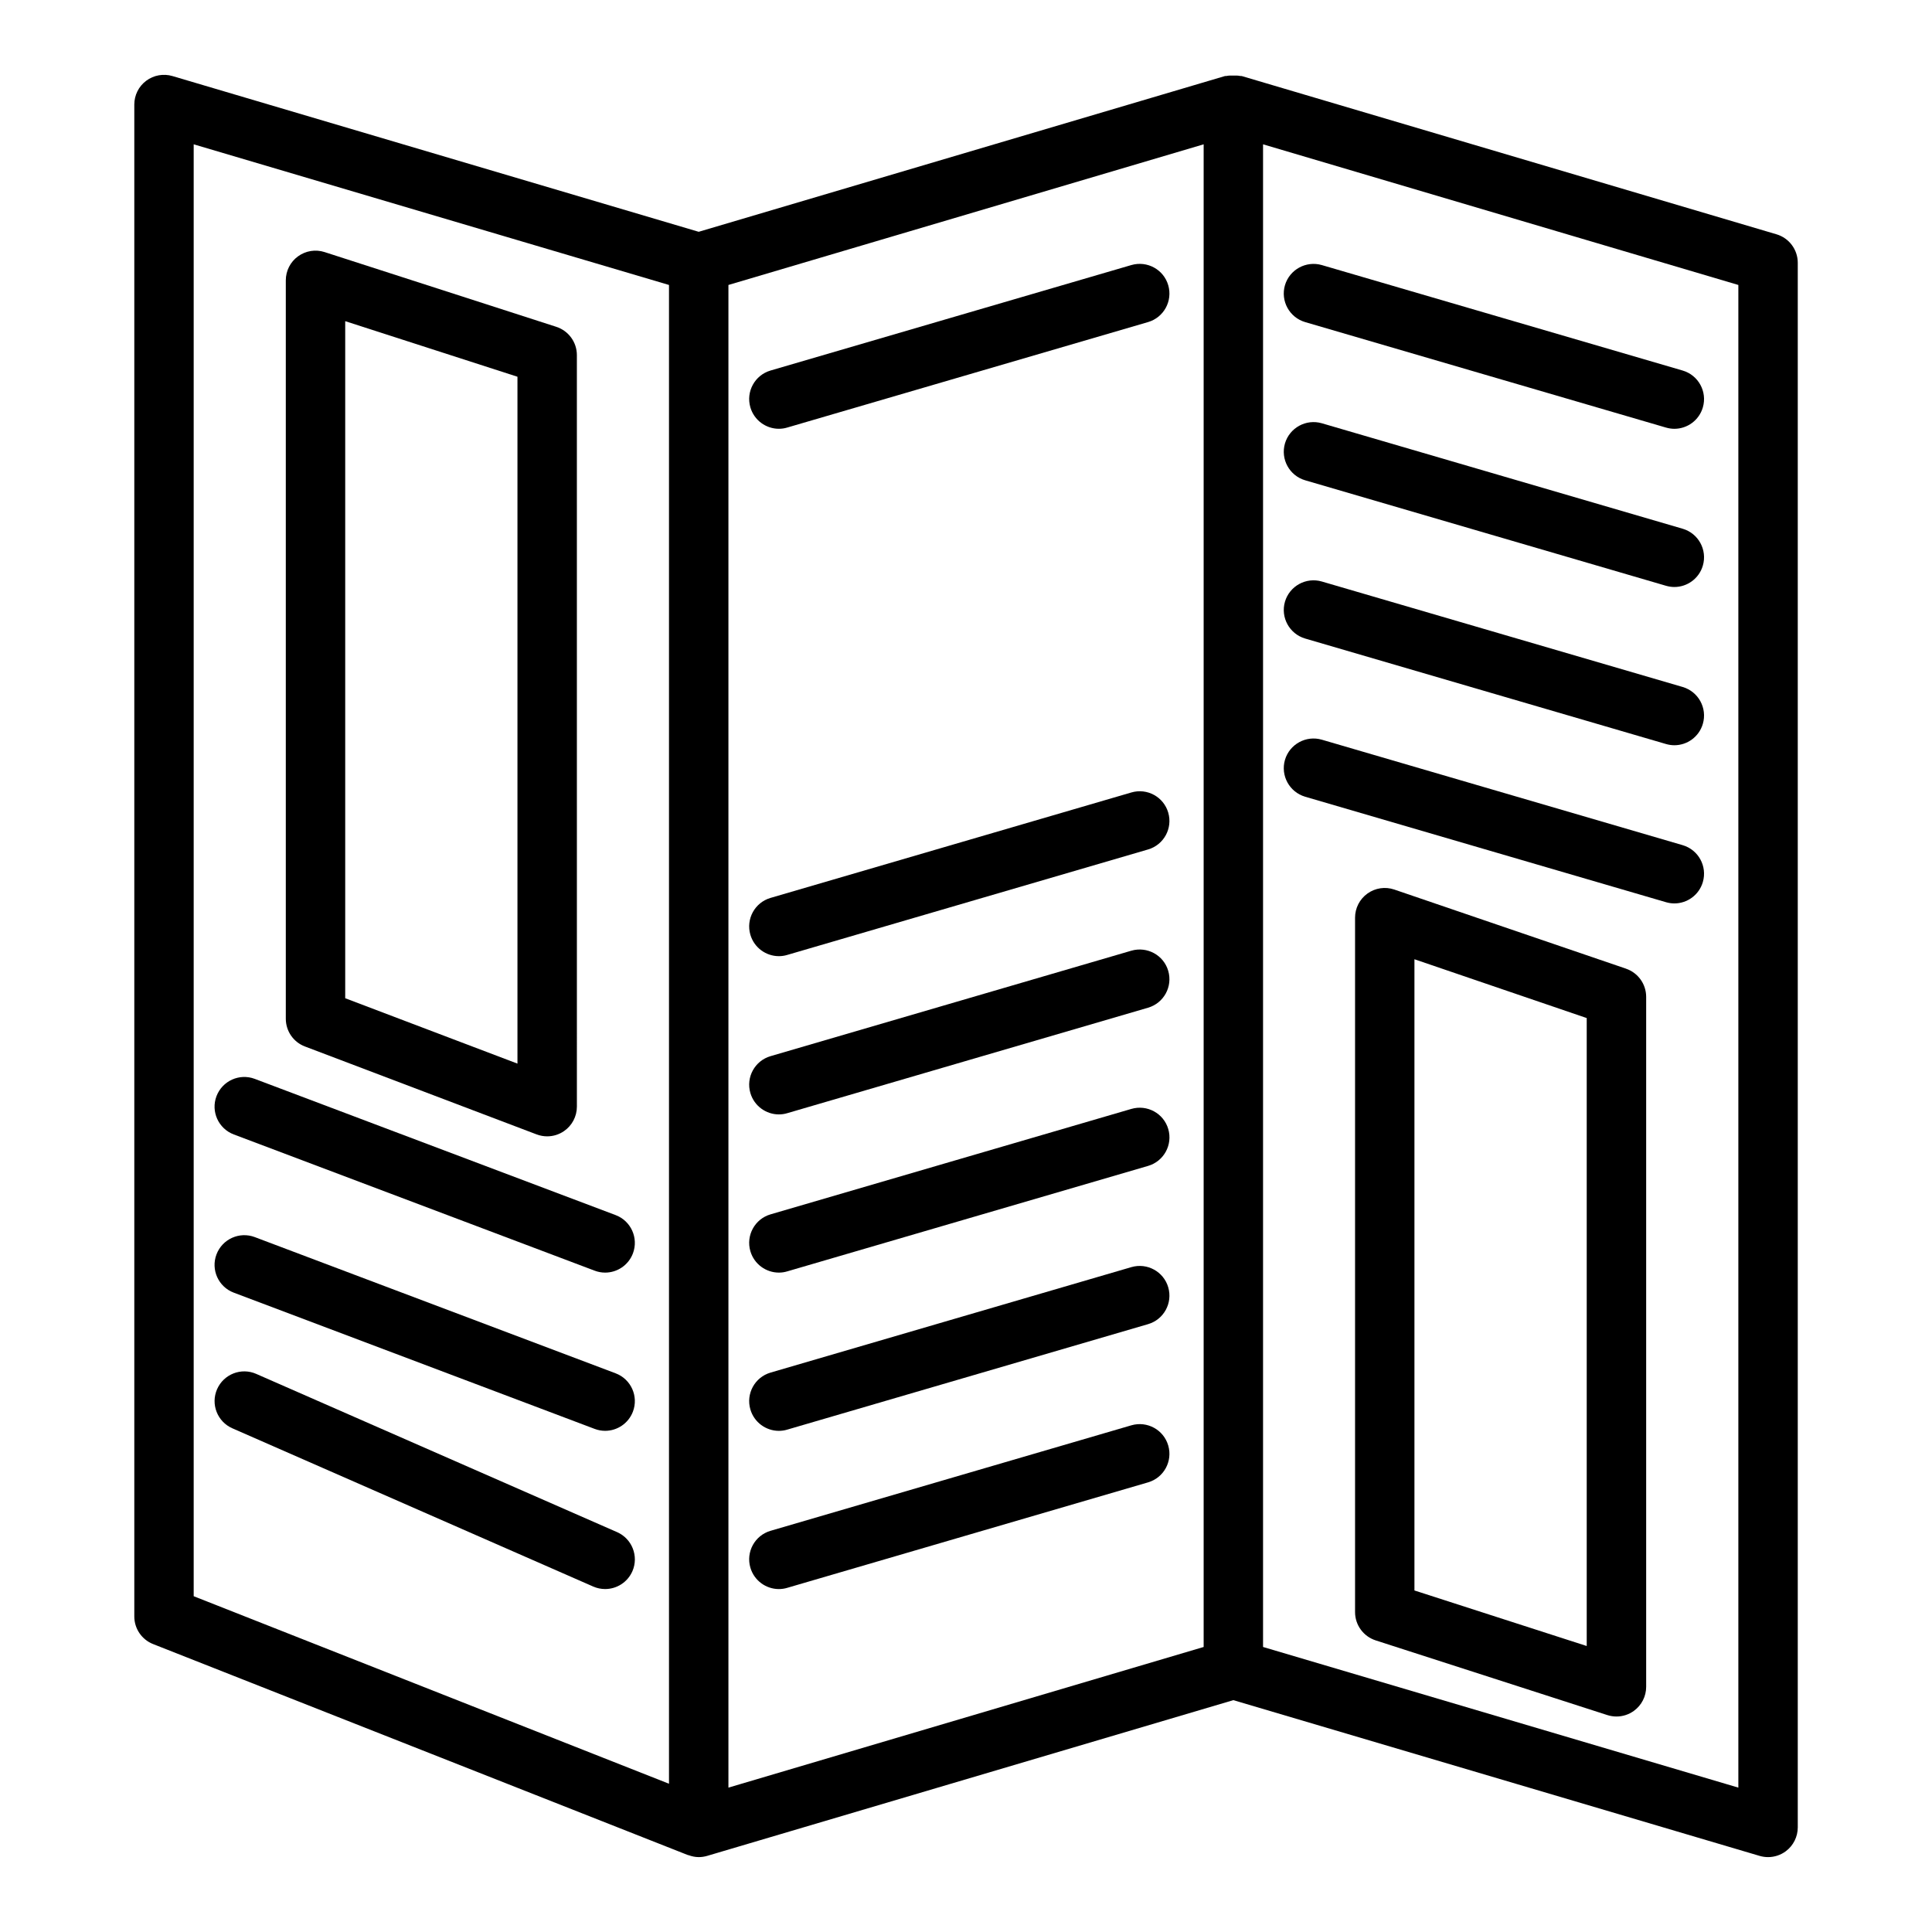
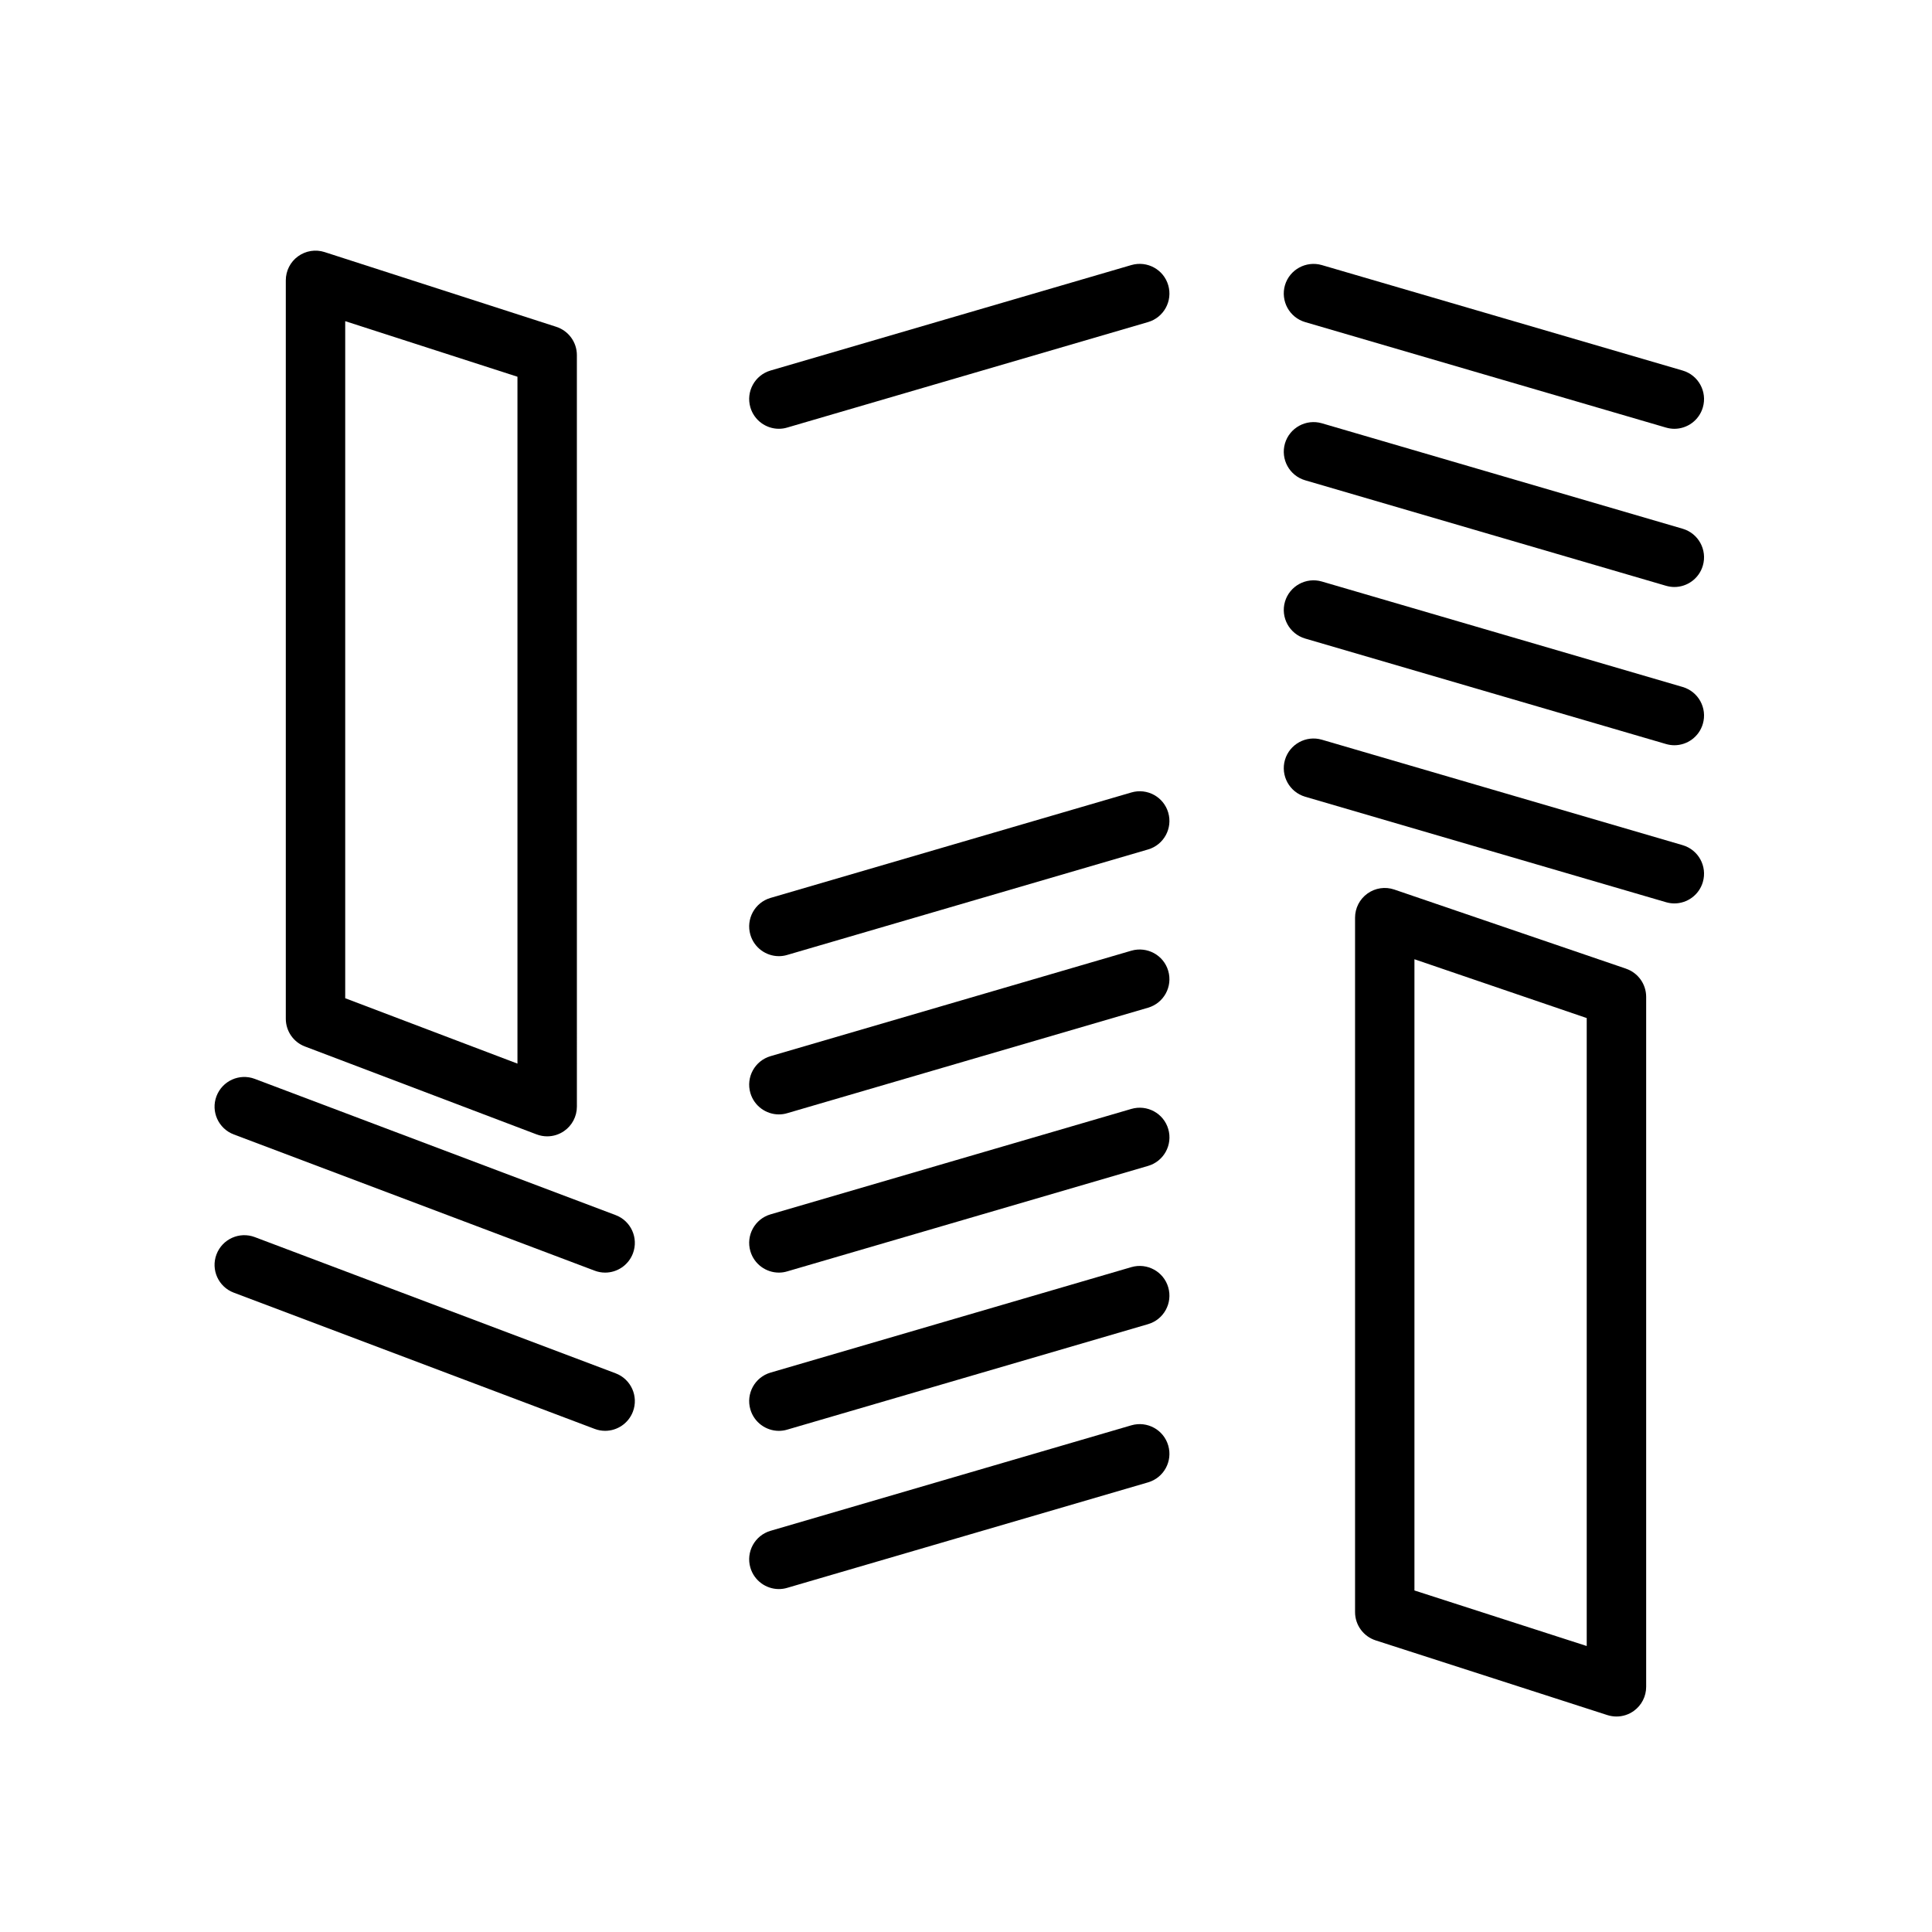
<svg xmlns="http://www.w3.org/2000/svg" fill="#000000" width="800px" height="800px" version="1.1" viewBox="144 144 512 512">
  <g>
-     <path d="m614.78 206.09-141.7-41.934c-0.148-0.039-0.301 0.008-0.449-0.023-0.59-0.141-1.172-0.102-1.785-0.102-0.613 0-1.195-0.039-1.785 0.102-0.148 0.031-0.301-0.016-0.441 0.023l-139.46 41.273-139.46-41.273c-2.387-0.699-4.961-0.242-6.953 1.246-1.992 1.484-3.156 3.824-3.156 6.305v400.67c0 3.234 1.977 6.133 4.984 7.32l141.7 55.906c0.062 0.023 0.141 0.016 0.203 0.039 0.867 0.312 1.766 0.512 2.684 0.512 0.746 0 1.496-0.109 2.234-0.324l139.45-41.273 139.47 41.273c0.742 0.215 1.492 0.324 2.238 0.324 1.676 0 3.336-0.535 4.715-1.566 1.984-1.488 3.156-3.828 3.156-6.305v-414.64c0-3.488-2.297-6.559-5.637-7.551zm-419.45-23.844 125.96 37.273v397.19l-125.96-49.695zm141.71 37.273 125.94-37.273v398.22l-125.94 37.273zm267.64 398.22-125.96-37.273v-398.22l125.96 37.273z" />
    <path d="m224.82 421.33 61.395 23.301c0.906 0.34 1.852 0.512 2.793 0.512 1.574 0 3.133-0.473 4.473-1.395 2.133-1.473 3.402-3.898 3.402-6.481l-0.004-199.16c0-3.418-2.203-6.438-5.457-7.496l-61.395-19.805c-2.398-0.777-5.019-0.352-7.051 1.129-2.039 1.477-3.234 3.848-3.234 6.359v195.68c0 3.273 2.016 6.203 5.078 7.359zm10.664-192.22 45.648 14.73v182.03l-45.648-17.328z" />
    <path d="m574.92 400.71-61.402-20.965c-2.41-0.828-5.062-0.434-7.125 1.047-2.07 1.48-3.289 3.863-3.289 6.398v184.03c0 3.418 2.203 6.438 5.457 7.496l61.402 19.797c0.789 0.25 1.605 0.379 2.418 0.379 1.645 0 3.273-0.512 4.637-1.512 2.031-1.48 3.234-3.84 3.234-6.359v-182.86c-0.008-3.367-2.152-6.359-5.332-7.445zm-10.422 179.5-45.656-14.719v-167.28l45.656 15.586z" />
    <path d="m443.83 214.24-95.629 27.953c-4.172 1.219-6.566 5.59-5.344 9.77 1.008 3.434 4.148 5.668 7.551 5.668 0.73 0 1.48-0.102 2.211-0.324l95.629-27.953c4.172-1.219 6.566-5.59 5.344-9.77-1.211-4.164-5.578-6.547-9.762-5.344z" />
    <path d="m489.88 229.36 95.629 27.953c0.738 0.211 1.48 0.324 2.211 0.324 3.41 0 6.551-2.234 7.551-5.668 1.219-4.172-1.172-8.543-5.344-9.77l-95.633-27.953c-4.164-1.195-8.543 1.18-9.77 5.344-1.211 4.172 1.184 8.543 5.356 9.77z" />
    <path d="m489.88 271.28 95.629 27.957c0.738 0.211 1.48 0.324 2.211 0.324 3.41 0 6.551-2.234 7.551-5.668 1.219-4.172-1.172-8.543-5.344-9.77l-95.629-27.953c-4.164-1.203-8.543 1.18-9.77 5.344-1.215 4.172 1.18 8.547 5.352 9.766z" />
    <path d="m489.88 313.22 95.629 27.953c0.738 0.211 1.48 0.324 2.211 0.324 3.41 0 6.551-2.234 7.551-5.668 1.219-4.172-1.172-8.543-5.344-9.77l-95.629-27.953c-4.164-1.211-8.543 1.18-9.77 5.344-1.215 4.172 1.18 8.539 5.352 9.77z" />
    <path d="m489.88 355.14 95.629 27.953c0.738 0.211 1.48 0.324 2.211 0.324 3.41 0 6.551-2.234 7.551-5.668 1.219-4.172-1.172-8.543-5.344-9.77l-95.629-27.953c-4.164-1.211-8.543 1.18-9.77 5.344-1.215 4.172 1.18 8.539 5.352 9.77z" />
    <path d="m205.96 444.64 95.629 36.102c0.914 0.348 1.852 0.512 2.777 0.512 3.18 0 6.172-1.945 7.367-5.094 1.535-4.07-0.52-8.613-4.59-10.148l-95.625-36.098c-4.062-1.535-8.605 0.52-10.148 4.59-1.535 4.059 0.52 8.602 4.59 10.137z" />
    <path d="m205.96 486.57 95.629 36.102c0.914 0.348 1.852 0.512 2.777 0.512 3.18 0 6.172-1.945 7.367-5.094 1.535-4.07-0.512-8.605-4.59-10.148l-95.625-36.098c-4.062-1.527-8.605 0.512-10.148 4.59-1.535 4.059 0.512 8.602 4.59 10.137z" />
-     <path d="m307.53 550.03-95.629-41.934c-3.969-1.75-8.621 0.062-10.371 4.055-1.746 3.977 0.07 8.621 4.055 10.367l95.629 41.934c1.023 0.449 2.102 0.66 3.156 0.66 3.031 0 5.918-1.762 7.219-4.715 1.734-3.977-0.078-8.621-4.059-10.367z" />
    <path d="m443.83 354.01-95.629 27.945c-4.172 1.219-6.566 5.59-5.344 9.77 1.008 3.434 4.148 5.668 7.551 5.668 0.73 0 1.48-0.102 2.211-0.324l95.629-27.953c4.172-1.219 6.566-5.59 5.344-9.77-1.211-4.156-5.578-6.559-9.762-5.336z" />
    <path d="m443.83 395.94-95.629 27.953c-4.172 1.219-6.566 5.59-5.344 9.77 1.008 3.434 4.148 5.668 7.551 5.668 0.73 0 1.48-0.102 2.211-0.324l95.629-27.953c4.172-1.219 6.566-5.59 5.344-9.77-1.211-4.164-5.578-6.543-9.762-5.344z" />
    <path d="m443.83 437.87-95.629 27.945c-4.172 1.219-6.566 5.59-5.344 9.77 1.008 3.434 4.148 5.668 7.551 5.668 0.73 0 1.48-0.102 2.211-0.324l95.637-27.953c4.172-1.219 6.566-5.59 5.344-9.77-1.219-4.164-5.586-6.547-9.77-5.336z" />
    <path d="m443.83 479.8-95.629 27.953c-4.172 1.219-6.566 5.59-5.344 9.77 1.008 3.434 4.148 5.668 7.551 5.668 0.73 0 1.48-0.102 2.211-0.324l95.629-27.953c4.172-1.219 6.566-5.59 5.344-9.77-1.211-4.156-5.578-6.555-9.762-5.344z" />
    <path d="m443.83 521.72-95.629 27.961c-4.172 1.219-6.566 5.59-5.344 9.77 1.008 3.434 4.148 5.668 7.551 5.668 0.73 0 1.48-0.102 2.211-0.324l95.629-27.953c4.172-1.219 6.566-5.59 5.344-9.77-1.211-4.168-5.578-6.562-9.762-5.352z" />
  </g>
</svg>